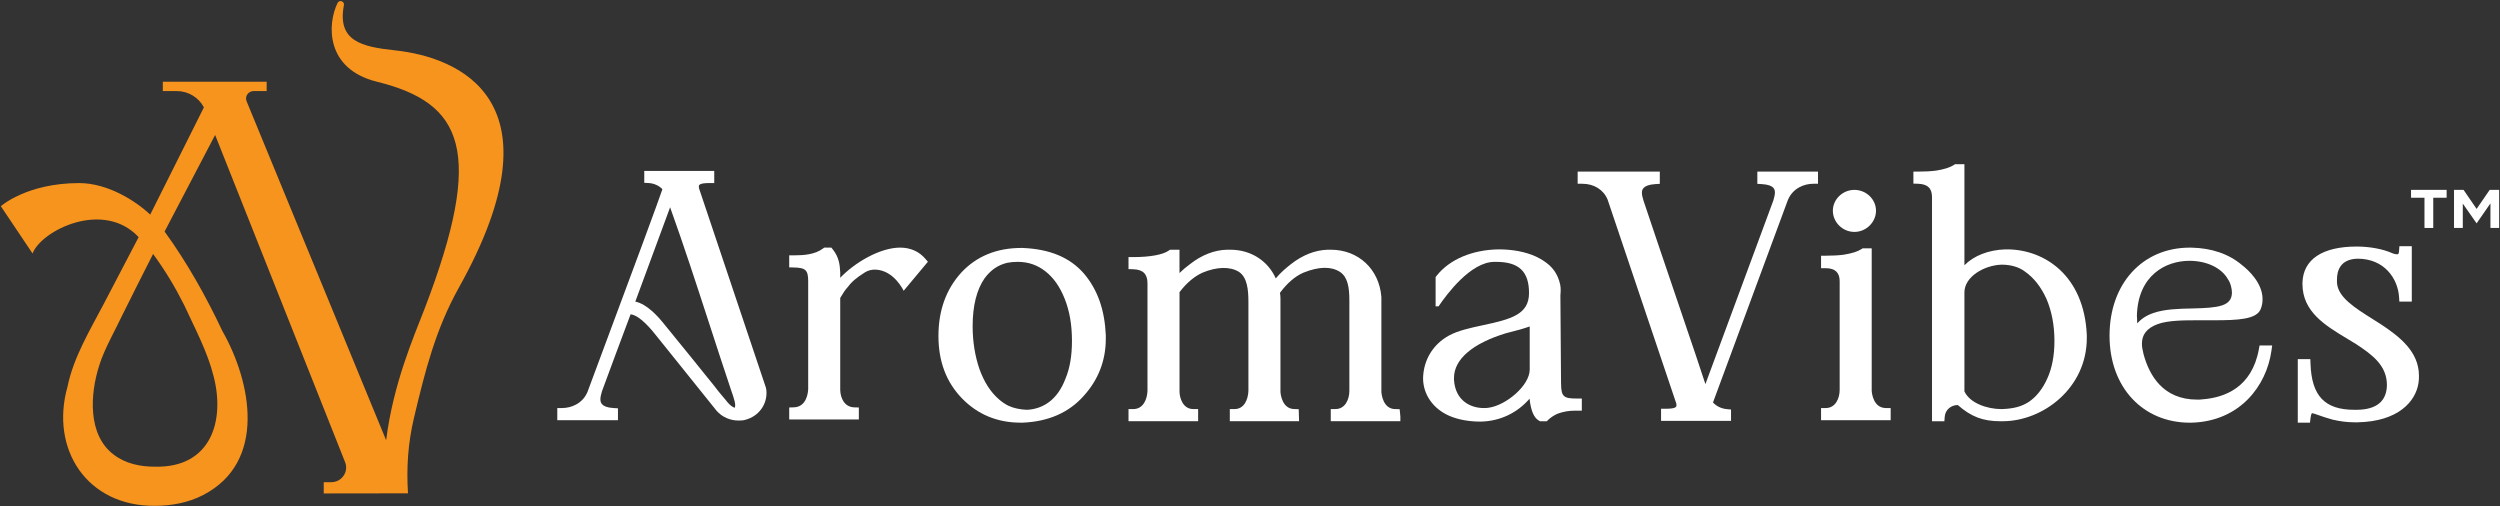
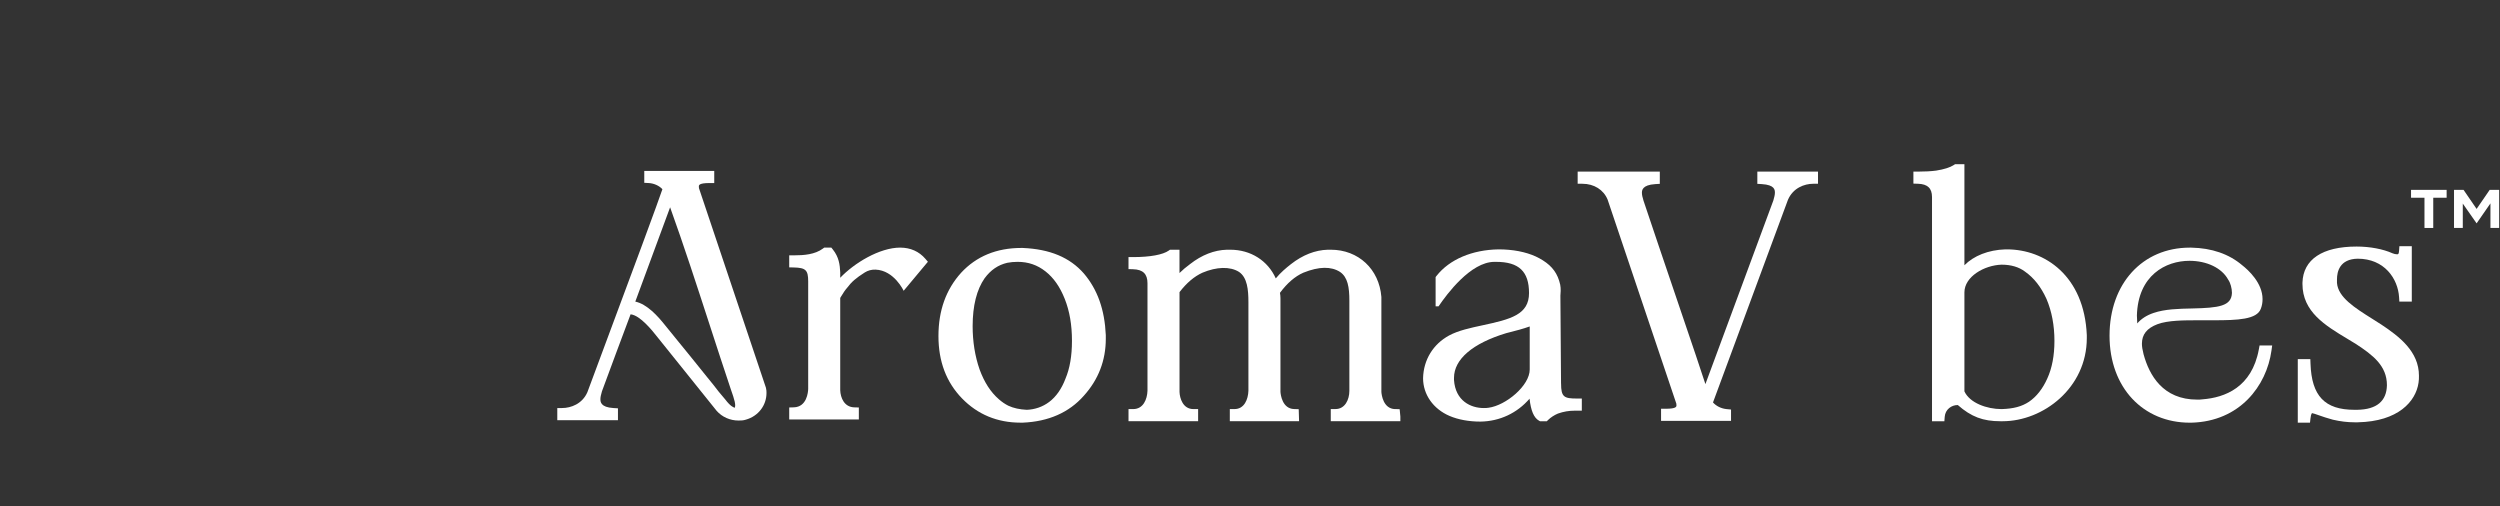
<svg xmlns="http://www.w3.org/2000/svg" fill="none" viewBox="0 0 1476 299" height="299" width="1476">
  <rect x="0" y="0" width="1476" height="299" fill="#333333" stroke="none" />
  <g clip-path="url(#clip0_960_5760)">
-     <path fill="#F7941D" d="M271.057 169.562C332.99 58.706 270.526 33.756 233.252 29.733C213.646 27.623 198.933 24.402 203.06 2.98C203.481 0.769 200.297 -0.315 199.312 1.713C193.063 14.486 192.255 40.768 222.539 48.251C273.078 60.734 286.654 88.646 250.617 182.442C244.562 198.203 232.165 226.306 227.98 259.938L145.598 59.798C144.411 56.918 146.567 53.772 149.733 53.772H157.439V48.251H96.129V53.772H104.374C111.179 53.772 117.301 57.538 120.383 63.383L88.684 126.716C80.17 118.62 63.604 108.091 46.744 108.091C15.76 108.091 0.492 121.749 0.492 121.749L19.213 149.645C24.552 135.879 61.162 117.826 81.854 140.01L61.094 179.727C53.144 194.859 43.341 211.141 39.897 228.135C29.403 265.021 51.233 299.076 91.699 298.637H91.741C101.005 298.579 110.951 296.94 119.996 292.238C157.582 272.752 148.487 225.668 131.298 195.438C121.706 175.124 110.479 155.018 97.173 136.691L127.011 79.681L203.759 272.885C206.016 278.563 201.754 284.689 195.556 284.689H191.134V291.328L240.873 291.262C239.93 275.881 240.89 261.561 244.427 246.644C251.013 218.864 257.178 194.403 271.057 169.562ZM108.711 180.066C114.977 193.683 122.514 207.598 126.152 222.283C132.974 248.838 124.333 276.163 91.724 275.534C82.764 275.575 74.064 273.737 67.166 268.423C51.612 256.834 53.119 232.514 58.686 215.478C61.355 206.613 68.463 194.047 72.54 185.405C78.418 173.552 84.38 161.739 90.377 149.943C97.367 159.438 103.414 169.471 108.711 180.074V180.066Z" />
    <path fill="white" d="M412.669 111.096C412.602 110.897 412.602 110.508 412.602 110.094C412.602 109.382 412.602 108.074 418.893 108.074H421.689V100.914H380.38V107.934L383.033 108.074C386.107 108.232 389.24 109.672 391.084 111.7C388.751 118.711 374.982 155.994 350.079 222.722L346.786 231.571C343.779 238.458 337.084 240.908 331.82 240.908H329.024V248.085H364.842V241.073L362.214 240.916C354.483 240.453 354.483 237.15 354.483 235.56C354.483 234.551 354.795 233.027 355.393 231.024C360.867 216.099 366.526 200.992 372.186 185.869L372.295 185.571C378.005 186.142 385.298 195.413 388.162 199.047C394.335 206.663 400.567 214.452 406.765 222.2C412.231 229.038 417.671 235.834 423.103 242.547C426.312 246.189 431.011 248.283 435.997 248.283C437.361 248.283 438.785 248.283 440.36 247.762C447.644 245.717 452.537 239.393 452.537 232.034C452.537 231.115 452.537 230.246 452.217 228.955L412.669 111.096ZM433.892 240.701C433.134 240.701 431.104 239.716 428.232 235.892L424.333 231.256C422.826 229.203 420.265 226.058 417.048 222.109C414.345 218.79 411.178 214.899 407.776 210.595C405.611 207.913 403.287 205.073 400.963 202.234C398.057 198.683 395.152 195.14 392.575 191.912C388.28 186.523 382.014 179.57 375.083 178.063L395.632 122.387C403.801 145.117 411.481 168.742 418.926 191.647C423.087 204.453 427.239 217.209 431.491 229.882C431.896 230.95 432.216 231.926 432.494 232.812L432.94 234.153C433.647 236.256 434.06 238.127 434.06 239.302C434.06 240.254 433.824 240.693 433.9 240.701H433.892Z" />
    <path fill="white" d="M531.516 146.185C519.229 146.185 504.255 155.389 496.069 163.998V160.853C495.85 156.292 495.337 151.813 491.665 147.236L490.823 146.185H486.62L485.862 146.747C481.138 150.282 474.56 150.754 468.749 150.754H465.953V157.848L468.682 157.914C475.731 158.088 477.154 159.479 477.154 166.175V229.649C477.095 231.429 476.421 240.27 468.673 240.493L465.953 240.568V247.662H507.06V240.576L504.34 240.502C498.47 240.328 496.221 234.889 496.069 230.37V175.885L496.634 174.966C497.804 173.054 498.823 171.39 500.179 169.876C502.672 166.49 505.493 164.04 510.614 160.828C512.34 159.752 514.53 159.081 516.93 159.181C527.954 159.619 533.512 171.688 533.512 171.688L547.829 154.537L546.33 152.79C542.642 148.478 537.513 146.193 531.508 146.193L531.516 146.185Z" />
    <path fill="white" d="M603.783 146.392H602.941C588.38 146.392 576.446 151.317 567.452 161.027C558.567 170.852 554.061 183.286 554.061 198.376C554.061 213.466 558.727 225.676 567.941 235.179C577.179 244.698 588.818 249.533 602.512 249.533H603.901C619.077 248.879 631.188 243.531 639.896 233.648C648.503 224.112 652.865 212.804 652.865 200.04V197.846C652.192 182.814 647.972 170.927 639.93 161.482C631.634 151.987 619.844 147.062 603.783 146.392ZM629.057 223.582C626.749 229.633 623.507 234.252 619.414 237.323C615.565 240.204 611.06 241.76 606.234 241.95C601.964 241.752 598.368 240.949 595.32 239.533C593.475 238.623 591.555 237.331 589.786 235.775C584.885 231.529 581.129 225.726 578.324 218.052C575.621 210.271 574.248 201.687 574.248 192.557C574.248 180.521 576.649 170.977 581.323 164.272C584.978 159.363 589.222 156.457 594.671 155.158C596.558 154.785 598.68 154.595 600.827 154.595C607.068 154.595 612.441 156.441 617.25 160.224C622.084 164.023 625.815 169.354 628.644 176.514C631.499 183.749 632.889 191.837 632.889 201.273C632.889 210.097 631.609 217.572 629.049 223.574L629.057 223.582Z" />
    <path fill="white" d="M823.633 241.537C816.584 241.33 815.674 232.92 815.565 231.405V175.315C814.276 158.9 802.006 147.435 785.718 147.435H783.941C776.471 147.65 769.153 150.506 762.196 155.936C759.341 158.18 756.183 160.795 753.219 164.363C748.545 153.925 738.489 147.435 726.328 147.435H724.341C716.871 147.65 709.56 150.506 702.671 155.878C700.254 157.658 698.183 159.396 696.372 161.193V147.427H690.763L690.03 147.948C686.586 150.39 678.939 151.789 669.06 151.789H666.264V158.875L668.985 158.958C674.779 159.123 677.474 161.747 677.474 167.211V230.685C677.314 235.684 675.014 241.52 669.069 241.52H666.273V248.681H707.371V241.52H704.575C698.376 241.52 696.515 235.097 696.389 231.388V172.475C700.591 167.004 705.038 163.237 709.906 161.011C718.336 157.459 726.278 157.236 731.516 160.539C736.401 163.842 737.066 171.085 737.066 178.419V230.676C736.914 235.676 734.674 241.512 728.88 241.512H726.084V248.672H766.971L766.761 241.586L764.041 241.504C756.992 241.297 756.091 232.887 755.981 231.372V176.118C755.981 174.777 755.863 174.015 755.712 173.03L755.695 172.881C759.99 167.103 764.529 163.204 769.464 161.011C778.812 157.244 785.929 157.244 791.117 160.522C795.723 163.643 796.666 169.595 796.666 177.574V230.751C796.666 235.933 794.106 241.504 788.481 241.504H785.685V248.664H826.774V245.916L826.362 241.586L823.641 241.504L823.633 241.537Z" />
    <path fill="white" d="M1037.55 108.537L1040.17 108.694C1047.9 109.158 1047.9 112.204 1047.9 113.843C1047.9 114.861 1047.58 116.409 1047 118.321L1006.87 226.785C1004.97 221.098 1003.06 215.337 1001.15 209.559C997.466 198.806 993.836 188.045 990.206 177.284C986.551 166.44 982.888 155.588 979.174 144.761L970.323 118.462C969.725 116.492 969.388 115.11 969.388 113.843C969.388 112.577 969.388 109.166 977.321 108.694L979.949 108.537V101.327H931.448V108.496H934.244C941.15 108.496 946.742 112.047 949.125 117.825L989.71 238.316C989.777 238.515 989.777 238.904 989.777 239.309C989.777 240.021 989.777 241.329 983.486 241.329H980.69V248.498H1022V241.784L1019.46 241.544C1016.25 241.246 1013.27 239.765 1011.35 237.604L1055.59 118.015C1058.57 110.996 1065.27 108.496 1070.55 108.496H1073.35V101.327H1037.53V108.537H1037.55Z" />
-     <path fill="white" d="M1105.05 230.784V146.607H1099.71L1099.01 147.071C1096.79 148.511 1093.25 149.629 1088.56 150.374C1085.57 150.771 1081.9 150.97 1077.94 150.97H1075.15V158.345H1077.94C1083.38 158.345 1086.14 160.911 1086.14 165.977V230.163C1086.14 235.345 1083.57 240.908 1077.94 240.908H1075.15V248.085H1116.25V240.908H1113.46C1106.1 240.908 1105.16 232.324 1105.06 230.784H1105.05Z" />
-     <path fill="white" d="M1094.85 136.922C1101.76 136.922 1107.59 131.186 1107.59 124.406C1107.59 117.627 1101.76 112.105 1094.85 112.105C1087.95 112.105 1082.12 117.627 1082.12 124.406C1082.12 131.186 1087.83 136.922 1094.85 136.922Z" />
    <path fill="white" d="M1184.87 147.228H1183.94C1173.9 147.559 1165.29 151.027 1159.79 156.607V96.957H1154.24L1153.53 97.421C1151.31 98.869 1147.78 99.987 1143.09 100.723C1140.02 101.121 1136.54 101.319 1132.47 101.319H1129.67V108.405L1132.38 108.488C1138.03 108.654 1140.66 111.145 1140.66 116.327V248.697H1147.96L1148.15 246.139C1148.48 241.595 1152.29 239.144 1155.71 239.144H1155.9C1163.83 246.098 1170.76 248.697 1181.07 248.697H1182.33C1206.34 248.697 1232.05 228.979 1232.05 199.626V197.847C1230.55 162.881 1207.27 147.228 1184.87 147.228ZM1208.73 223.45C1206.02 229.517 1202.37 234.161 1197.9 237.216C1193.67 239.989 1188.83 241.321 1181.71 241.528C1173.08 241.528 1162.92 237.936 1159.79 231.057V172.616C1159.79 163.403 1171.39 156.598 1181.71 156.259C1187.27 156.259 1191.89 157.608 1195.51 160.315C1200.86 164.065 1205.04 169.404 1208.29 176.581C1211.37 183.857 1212.94 192.168 1212.94 201.282C1212.94 209.916 1211.52 217.366 1208.73 223.45H1208.73Z" />
    <path fill="white" d="M1333.63 206.207C1329.5 228.83 1313.42 234.749 1300.42 235.758C1299.44 235.924 1298.32 235.932 1297.31 235.932C1276.92 235.982 1268.9 221.421 1265.56 209.145C1264.89 206.538 1264.59 204.568 1264.59 202.954C1264.59 197.457 1267.51 193.782 1273.76 191.406C1280.05 189.088 1289.35 189.088 1298.35 189.088H1307.02C1321.33 189.088 1332.47 188.592 1334.78 182.317C1335.49 180.463 1335.81 178.691 1335.81 176.581C1335.81 167.053 1327.39 159.413 1323.85 156.639C1315.99 149.951 1305.86 146.441 1293.7 146.201H1292.86C1264.96 146.201 1245.47 167.409 1245.47 198.186C1245.47 228.962 1265.4 249.549 1292.86 249.549H1293.77C1322.44 248.837 1338.18 227.712 1341.06 207.076L1341.5 203.947H1334.05L1333.64 206.215L1333.63 206.207ZM1261.62 186.406C1262.23 162.475 1278.71 153.982 1292.64 153.982C1302.9 153.982 1311.8 158.212 1315.52 165.108C1316.8 166.838 1317.74 170.182 1317.74 172.947C1317.46 180.769 1310 181.779 1294.21 182.118C1286.34 182.284 1278.19 182.458 1271.43 184.776C1267.37 186.15 1264.16 188.236 1261.84 190.951C1261.71 189.113 1261.63 187.482 1261.63 186.406H1261.62Z" />
    <path fill="white" d="M1405.75 191.506C1404.08 190.422 1402.38 189.362 1400.7 188.294C1390.25 181.73 1380.38 175.522 1379.75 167.012V164.934C1379.75 160.464 1381.29 152.94 1391.96 152.733C1407.79 152.733 1415.74 164.537 1416.42 175.489L1416.58 178.071H1423.92V145.357H1416.6L1416.42 147.924C1416.27 150.134 1415.89 150.134 1415.2 150.134C1414.37 150.134 1413.46 149.927 1412.57 149.554C1406.94 147.021 1399.2 145.564 1391.33 145.564C1371.11 145.564 1359.76 153.155 1359.37 166.929V167.625C1359.37 184.089 1372.82 192.168 1385.84 199.991C1387.6 201.05 1389.36 202.102 1391.04 203.153C1400.99 209.684 1409.24 215.983 1409.24 227.398C1409.06 236.86 1403.17 241.752 1391.75 241.943H1390.05C1372.54 241.943 1364.77 233.797 1364.12 214.684L1364.02 212.027H1356.61V249.533H1363.82L1364.1 247.083C1364.44 243.987 1365.07 243.937 1365.08 243.921C1365.61 243.962 1367.48 244.616 1368.97 245.146C1371.23 245.932 1374.08 246.934 1377.36 247.795C1381.81 248.821 1385.96 249.326 1390.05 249.326H1392.02C1416 248.838 1426.28 236.959 1427.89 226.049C1428.14 224.65 1428.15 223.26 1428.15 221.852C1428.15 207.532 1416.6 198.691 1405.76 191.506H1405.75Z" />
    <path fill="white" d="M921.637 226.404L921.258 174.561C921.367 173.675 921.426 172.748 921.426 171.788C921.426 170.571 921.409 169.346 921.148 168.071C919.691 161.614 916.609 157.31 910.89 153.701C909.518 152.807 908.153 152.12 906.713 151.424C900.683 148.676 893.121 147.228 884.783 147.228C869.135 147.476 855.795 153.163 848.165 162.831L847.584 163.576V180.844H849.336C854.187 173.658 868.361 154.603 882.29 154.603H883.343C896.75 154.603 902.738 160.282 902.738 173.038C902.738 185.794 891.857 188.501 875.258 192.06C868.276 193.558 861.051 195.106 855.585 198.045C846.178 203.136 840.417 212.398 840.182 223.309C840.182 232.911 846.169 241.437 855.812 245.568C860.933 247.753 867.241 248.912 874.096 248.912C885.491 248.746 895.832 243.813 903.05 235.378C903.825 242.472 905.602 246.627 908.558 248.324L909.206 248.697H913.24L914.065 247.885C915.531 246.445 917.678 245.063 919.792 244.169C923.051 243.018 926.277 242.463 929.629 242.463H933.907V235.295H931.111C923.447 235.295 921.653 234.475 921.653 226.404H921.637ZM903.151 218.11C903.151 227.704 889.07 239.359 878.854 240.733C877.869 240.899 877.027 240.907 876.067 240.907C868.378 240.949 859.265 236.685 858.44 224.343V223.102C858.44 212.084 869.447 202.689 889.322 196.679L891.301 196.174C895.024 195.222 899.159 194.171 903.143 192.739V218.11H903.151Z" />
    <path fill="white" d="M1423.48 116.741H1431.41V134.587H1436.59V116.741H1444.49V112.097H1423.48V116.741Z" />
    <path fill="white" d="M1469.91 112.097L1462.19 123.346L1454.48 112.097H1448.85V134.587H1454.03V120.192L1462.19 131.872L1470.36 120.076V134.587H1475.5V112.097H1469.91Z" />
  </g>
  <defs>
    <clipPath id="clip0_960_5760">
      <rect transform="translate(0.5 0.646)" fill="white" height="298" width="1475" />
    </clipPath>
  </defs>
</svg>